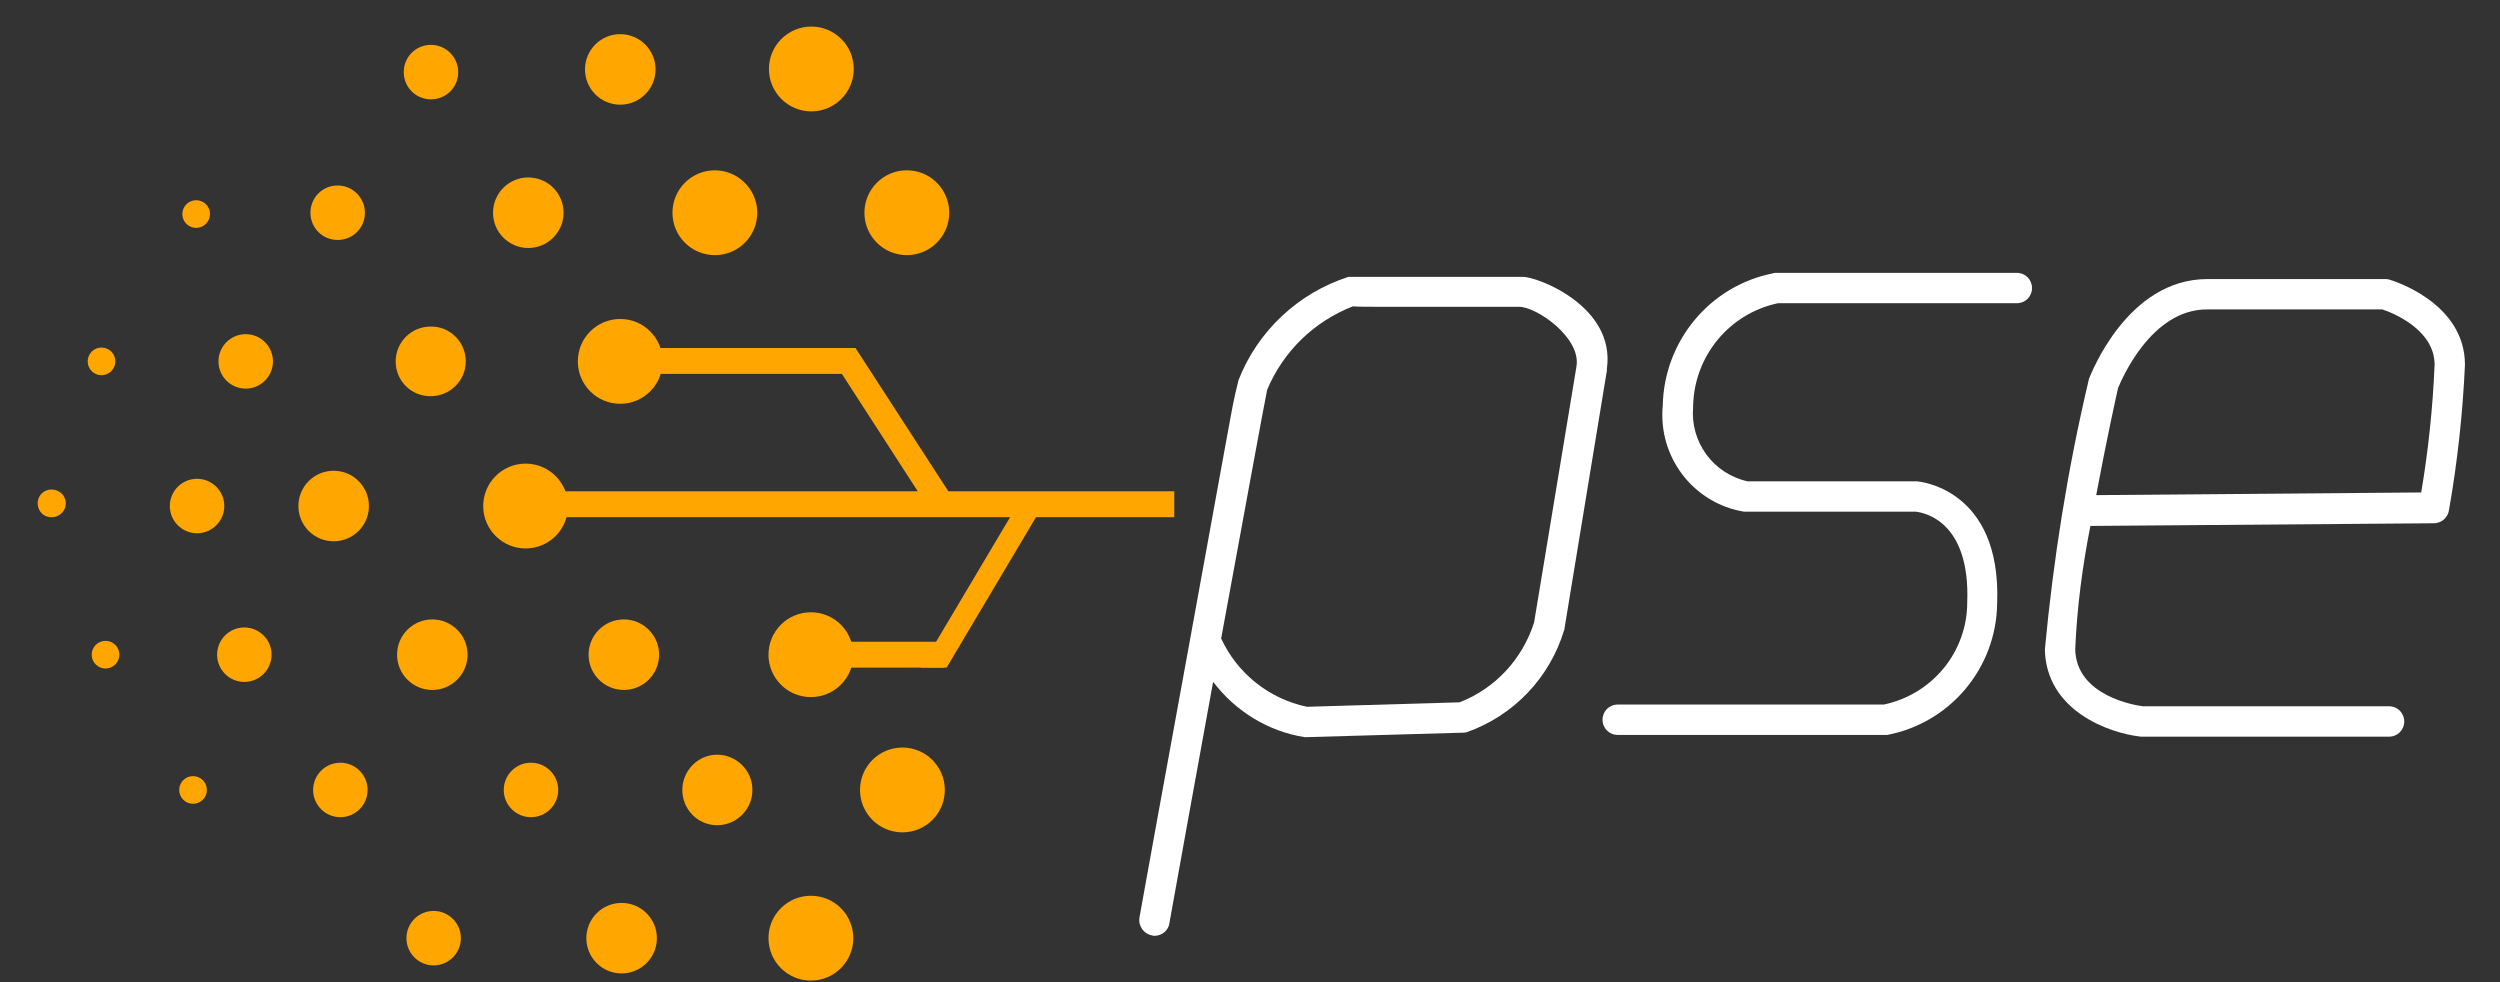
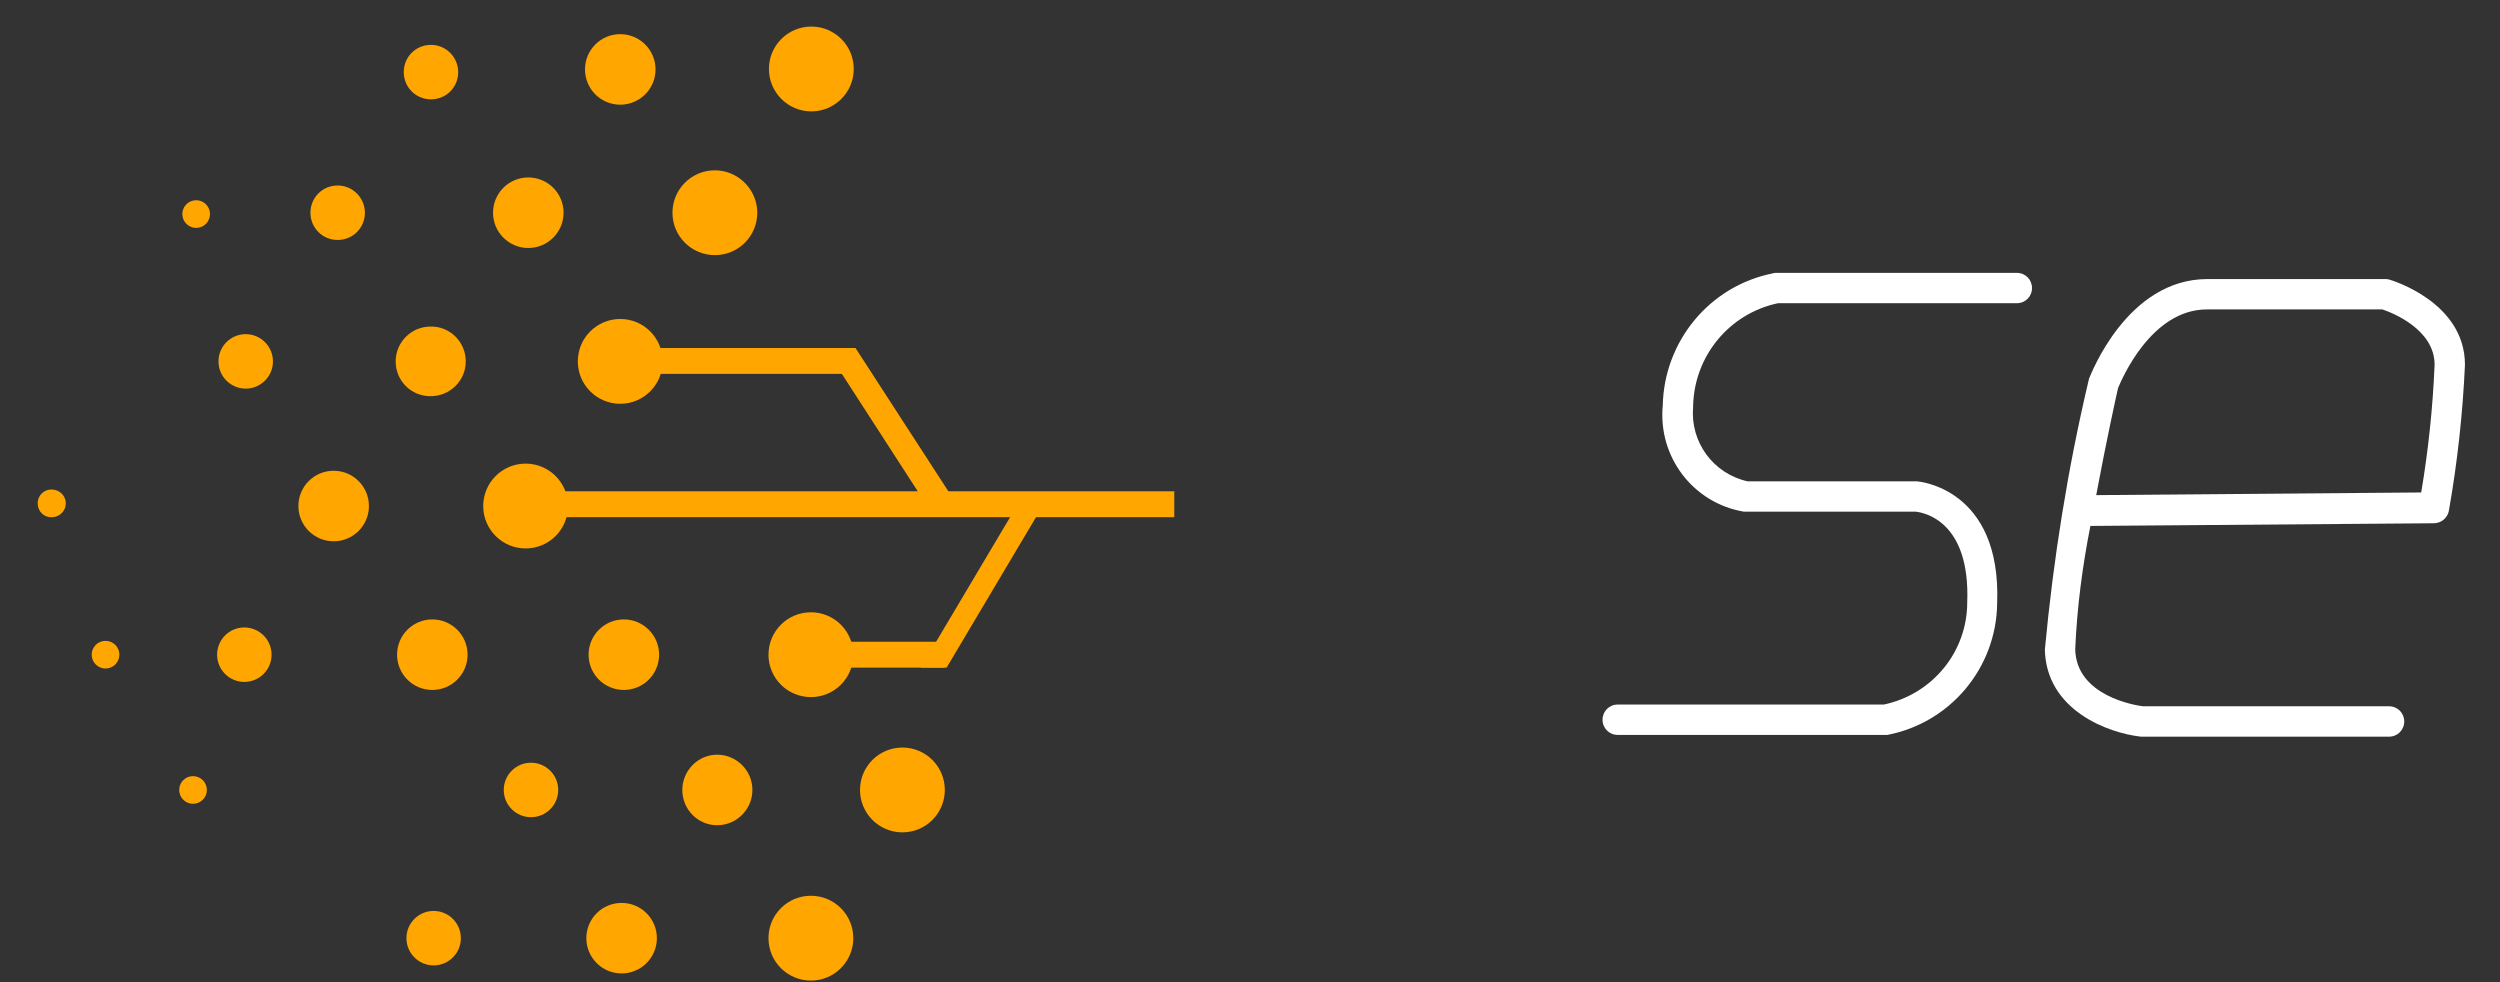
<svg xmlns="http://www.w3.org/2000/svg" width="56" height="22" viewBox="0 0 56 22" fill="none">
  <rect x="0" y="0" width="56" height="22" fill="#333333" stroke="none" />
  <path d="M42.227 16.462H36.236C36.047 16.462 35.897 16.312 35.897 16.122C35.897 15.932 36.047 15.782 36.236 15.782H42.197C43.286 15.552 44.066 14.602 44.066 13.492C44.136 11.662 43.087 11.482 42.916 11.462H39.066C37.926 11.272 37.136 10.232 37.246 9.082C37.276 7.642 38.297 6.402 39.717 6.122C39.736 6.112 39.767 6.112 39.786 6.112H45.176C45.367 6.112 45.517 6.262 45.517 6.452C45.517 6.642 45.367 6.792 45.176 6.792H39.827C38.736 7.022 37.956 7.972 37.926 9.082C37.926 9.092 37.926 9.102 37.926 9.112C37.856 9.902 38.377 10.612 39.147 10.782H42.937C42.956 10.782 44.837 10.922 44.736 13.522C44.717 14.962 43.687 16.192 42.276 16.462C42.267 16.462 42.246 16.462 42.227 16.462Z" fill="white" />
  <path d="M53.515 16.501H47.985H47.955C47.225 16.421 45.835 15.911 45.805 14.551C45.995 12.521 46.315 10.511 46.785 8.521C46.785 8.501 46.795 8.491 46.795 8.481C46.835 8.391 47.645 6.251 49.445 6.251H53.425C53.455 6.251 53.485 6.251 53.515 6.261C53.585 6.281 55.215 6.771 55.215 8.171C55.165 9.271 55.045 10.361 54.855 11.441C54.825 11.601 54.685 11.721 54.515 11.721L46.825 11.781C46.645 12.691 46.525 13.611 46.485 14.541C46.505 15.591 47.835 15.801 48.005 15.821H53.515C53.705 15.821 53.855 15.971 53.855 16.161C53.855 16.351 53.705 16.501 53.515 16.501ZM47.445 8.691C47.405 8.861 47.175 9.911 46.955 11.091L54.235 11.031C54.395 10.081 54.495 9.131 54.535 8.171C54.535 7.371 53.575 7.001 53.365 6.931H49.435C48.185 6.931 47.525 8.501 47.445 8.691Z" fill="white" />
-   <path d="M25.864 20.962C25.844 20.962 25.824 20.962 25.804 20.952C25.624 20.922 25.494 20.742 25.524 20.562C25.524 20.562 25.524 20.562 25.524 20.552C25.524 20.552 26.064 17.552 26.614 14.562C26.884 13.062 27.164 11.562 27.364 10.442C27.464 9.882 27.554 9.412 27.614 9.082C27.654 8.892 27.694 8.702 27.744 8.512C28.174 7.412 29.084 6.562 30.204 6.202C30.234 6.202 30.264 6.202 30.294 6.202C30.524 6.202 32.684 6.202 34.104 6.202C34.434 6.192 36.194 6.862 35.994 8.262C35.994 8.272 35.994 8.292 35.994 8.302L35.044 14.082C35.044 14.092 35.044 14.112 35.034 14.122C34.714 15.182 33.904 16.032 32.854 16.402C32.824 16.412 32.794 16.412 32.764 16.412L29.264 16.512C29.254 16.512 29.234 16.512 29.224 16.512C28.404 16.382 27.674 15.932 27.174 15.272C26.794 17.342 26.424 19.412 26.194 20.682C26.174 20.842 26.024 20.962 25.864 20.962ZM27.354 14.302C27.714 15.082 28.424 15.652 29.274 15.832L32.694 15.732C33.494 15.422 34.104 14.762 34.364 13.942L35.314 8.202C35.414 7.562 34.424 6.872 34.024 6.872H32.184H30.864C30.614 6.872 30.434 6.872 30.304 6.862C29.434 7.202 28.744 7.872 28.384 8.732C28.324 9.012 27.864 11.532 27.354 14.302Z" fill="white" />
-   <path d="M21.263 4.765C21.263 5.285 20.843 5.715 20.313 5.715C19.793 5.715 19.363 5.295 19.363 4.765C19.363 4.245 19.783 3.815 20.313 3.815C20.843 3.815 21.263 4.245 21.263 4.765Z" fill="#FFA600" />
  <path d="M18.174 2.495C18.698 2.495 19.124 2.069 19.124 1.545C19.124 1.02 18.698 0.595 18.174 0.595C17.649 0.595 17.224 1.02 17.224 1.545C17.224 2.069 17.649 2.495 18.174 2.495Z" fill="#FFA600" />
  <path d="M16.963 4.765C16.963 5.285 16.544 5.715 16.014 5.715C15.493 5.715 15.063 5.295 15.063 4.765C15.063 4.245 15.483 3.815 16.014 3.815C16.534 3.815 16.963 4.245 16.963 4.765Z" fill="#FFA600" />
  <path d="M20.214 18.645C20.738 18.645 21.164 18.219 21.164 17.695C21.164 17.17 20.738 16.745 20.214 16.745C19.689 16.745 19.264 17.17 19.264 17.695C19.264 18.219 19.689 18.645 20.214 18.645Z" fill="#FFA600" />
  <path d="M18.164 15.615C18.689 15.615 19.114 15.19 19.114 14.665C19.114 14.14 18.689 13.715 18.164 13.715C17.639 13.715 17.214 14.14 17.214 14.665C17.214 15.19 17.639 15.615 18.164 15.615Z" fill="#FFA600" />
  <path d="M13.974 15.455C14.41 15.455 14.764 15.101 14.764 14.665C14.764 14.229 14.41 13.875 13.974 13.875C13.537 13.875 13.184 14.229 13.184 14.665C13.184 15.101 13.537 15.455 13.974 15.455Z" fill="#FFA600" />
  <path d="M16.854 17.695C16.854 18.125 16.504 18.485 16.064 18.485C15.634 18.485 15.284 18.135 15.284 17.695C15.284 17.265 15.634 16.905 16.064 16.905C16.494 16.905 16.854 17.255 16.854 17.695Z" fill="#FFA600" />
  <path d="M13.924 21.805C14.36 21.805 14.714 21.451 14.714 21.015C14.714 20.578 14.36 20.225 13.924 20.225C13.488 20.225 13.134 20.578 13.134 21.015C13.134 21.451 13.488 21.805 13.924 21.805Z" fill="#FFA600" />
  <path d="M11.894 18.305C12.231 18.305 12.504 18.032 12.504 17.695C12.504 17.358 12.231 17.085 11.894 17.085C11.557 17.085 11.284 17.358 11.284 17.695C11.284 18.032 11.557 18.305 11.894 18.305Z" fill="#FFA600" />
-   <path d="M4.414 11.945C4.751 11.945 5.024 11.671 5.024 11.335C5.024 10.998 4.751 10.725 4.414 10.725C4.077 10.725 3.804 10.998 3.804 11.335C3.804 11.671 4.077 11.945 4.414 11.945Z" fill="#FFA600" />
  <path d="M5.504 8.705C5.84 8.705 6.114 8.432 6.114 8.095C6.114 7.758 5.84 7.485 5.504 7.485C5.167 7.485 4.894 7.758 4.894 8.095C4.894 8.432 5.167 8.705 5.504 8.705Z" fill="#FFA600" />
  <path d="M8.174 4.765C8.174 5.105 7.904 5.375 7.564 5.375C7.224 5.375 6.954 5.105 6.954 4.765C6.954 4.425 7.224 4.155 7.564 4.155C7.904 4.155 8.174 4.435 8.174 4.765Z" fill="#FFA600" />
  <path d="M10.264 1.615C10.264 1.955 9.994 2.225 9.654 2.225C9.314 2.225 9.044 1.955 9.044 1.615C9.044 1.275 9.314 1.005 9.654 1.005C9.994 1.005 10.264 1.285 10.264 1.615Z" fill="#FFA600" />
  <path d="M9.714 21.625C10.05 21.625 10.323 21.352 10.323 21.015C10.323 20.678 10.05 20.405 9.714 20.405C9.377 20.405 9.104 20.678 9.104 21.015C9.104 21.352 9.377 21.625 9.714 21.625Z" fill="#FFA600" />
-   <path d="M7.624 18.305C7.961 18.305 8.234 18.032 8.234 17.695C8.234 17.358 7.961 17.085 7.624 17.085C7.287 17.085 7.014 17.358 7.014 17.695C7.014 18.032 7.287 18.305 7.624 18.305Z" fill="#FFA600" />
  <path d="M5.473 15.275C5.81 15.275 6.083 15.002 6.083 14.665C6.083 14.328 5.81 14.055 5.473 14.055C5.136 14.055 4.863 14.328 4.863 14.665C4.863 15.002 5.136 15.275 5.473 15.275Z" fill="#FFA600" />
  <path d="M4.324 18.005C4.495 18.005 4.634 17.866 4.634 17.695C4.634 17.524 4.495 17.385 4.324 17.385C4.152 17.385 4.014 17.524 4.014 17.695C4.014 17.866 4.152 18.005 4.324 18.005Z" fill="#FFA600" />
  <path d="M2.364 14.975C2.535 14.975 2.674 14.836 2.674 14.665C2.674 14.493 2.535 14.355 2.364 14.355C2.192 14.355 2.054 14.493 2.054 14.665C2.054 14.836 2.192 14.975 2.364 14.975Z" fill="#FFA600" />
  <path d="M1.474 11.275C1.474 11.445 1.334 11.585 1.164 11.585C0.984 11.595 0.844 11.455 0.844 11.275C0.844 11.095 0.984 10.965 1.154 10.965C1.334 10.965 1.474 11.105 1.474 11.275Z" fill="#FFA600" />
-   <path d="M2.274 8.405C2.445 8.405 2.584 8.266 2.584 8.095C2.584 7.923 2.445 7.785 2.274 7.785C2.103 7.785 1.964 7.923 1.964 8.095C1.964 8.266 2.103 8.405 2.274 8.405Z" fill="#FFA600" />
  <path d="M4.394 5.105C4.565 5.105 4.704 4.966 4.704 4.795C4.704 4.624 4.565 4.485 4.394 4.485C4.223 4.485 4.084 4.624 4.084 4.795C4.084 4.966 4.223 5.105 4.394 5.105Z" fill="#FFA600" />
  <path d="M9.684 15.455C10.12 15.455 10.474 15.101 10.474 14.665C10.474 14.229 10.12 13.875 9.684 13.875C9.247 13.875 8.894 14.229 8.894 14.665C8.894 15.101 9.247 15.455 9.684 15.455Z" fill="#FFA600" />
  <path d="M7.474 12.125C7.91 12.125 8.264 11.771 8.264 11.335C8.264 10.898 7.91 10.545 7.474 10.545C7.037 10.545 6.684 10.898 6.684 11.335C6.684 11.771 7.037 12.125 7.474 12.125Z" fill="#FFA600" />
  <path d="M10.433 8.095C10.433 8.525 10.083 8.875 9.643 8.875C9.203 8.875 8.863 8.525 8.863 8.095C8.863 7.665 9.213 7.315 9.643 7.315C10.083 7.305 10.433 7.665 10.433 8.095Z" fill="#FFA600" />
  <path d="M11.834 5.555C12.27 5.555 12.624 5.201 12.624 4.765C12.624 4.328 12.27 3.975 11.834 3.975C11.398 3.975 11.044 4.328 11.044 4.765C11.044 5.201 11.398 5.555 11.834 5.555Z" fill="#FFA600" />
  <path d="M13.893 2.345C14.33 2.345 14.684 1.991 14.684 1.555C14.684 1.118 14.33 0.765 13.893 0.765C13.457 0.765 13.104 1.118 13.104 1.555C13.104 1.991 13.457 2.345 13.893 2.345Z" fill="#FFA600" />
  <path d="M11.774 12.285C12.299 12.285 12.724 11.859 12.724 11.335C12.724 10.81 12.299 10.385 11.774 10.385C11.249 10.385 10.824 10.81 10.824 11.335C10.824 11.859 11.249 12.285 11.774 12.285Z" fill="#FFA600" />
  <path d="M13.893 9.045C14.418 9.045 14.843 8.619 14.843 8.095C14.843 7.57 14.418 7.145 13.893 7.145C13.369 7.145 12.943 7.57 12.943 8.095C12.943 8.619 13.369 9.045 13.893 9.045Z" fill="#FFA600" />
  <path d="M18.164 21.965C18.689 21.965 19.114 21.539 19.114 21.015C19.114 20.49 18.689 20.065 18.164 20.065C17.639 20.065 17.214 20.49 17.214 21.015C17.214 21.539 17.639 21.965 18.164 21.965Z" fill="#FFA600" />
  <path d="M26.304 11.005H12.254V11.585H26.304V11.005Z" fill="#FFA600" />
  <path d="M19.014 7.795H14.594V8.375H19.014V7.795Z" fill="#FFA600" />
  <path d="M20.913 11.555L18.483 7.795H19.163L21.593 11.545H20.913V11.555Z" fill="#FFA600" />
  <path d="M21.153 14.375H18.903V14.955H21.153V14.375Z" fill="#FFA600" />
  <path d="M20.624 14.955L22.644 11.555H23.224L21.204 14.955H20.624Z" fill="#FFA600" />
</svg>